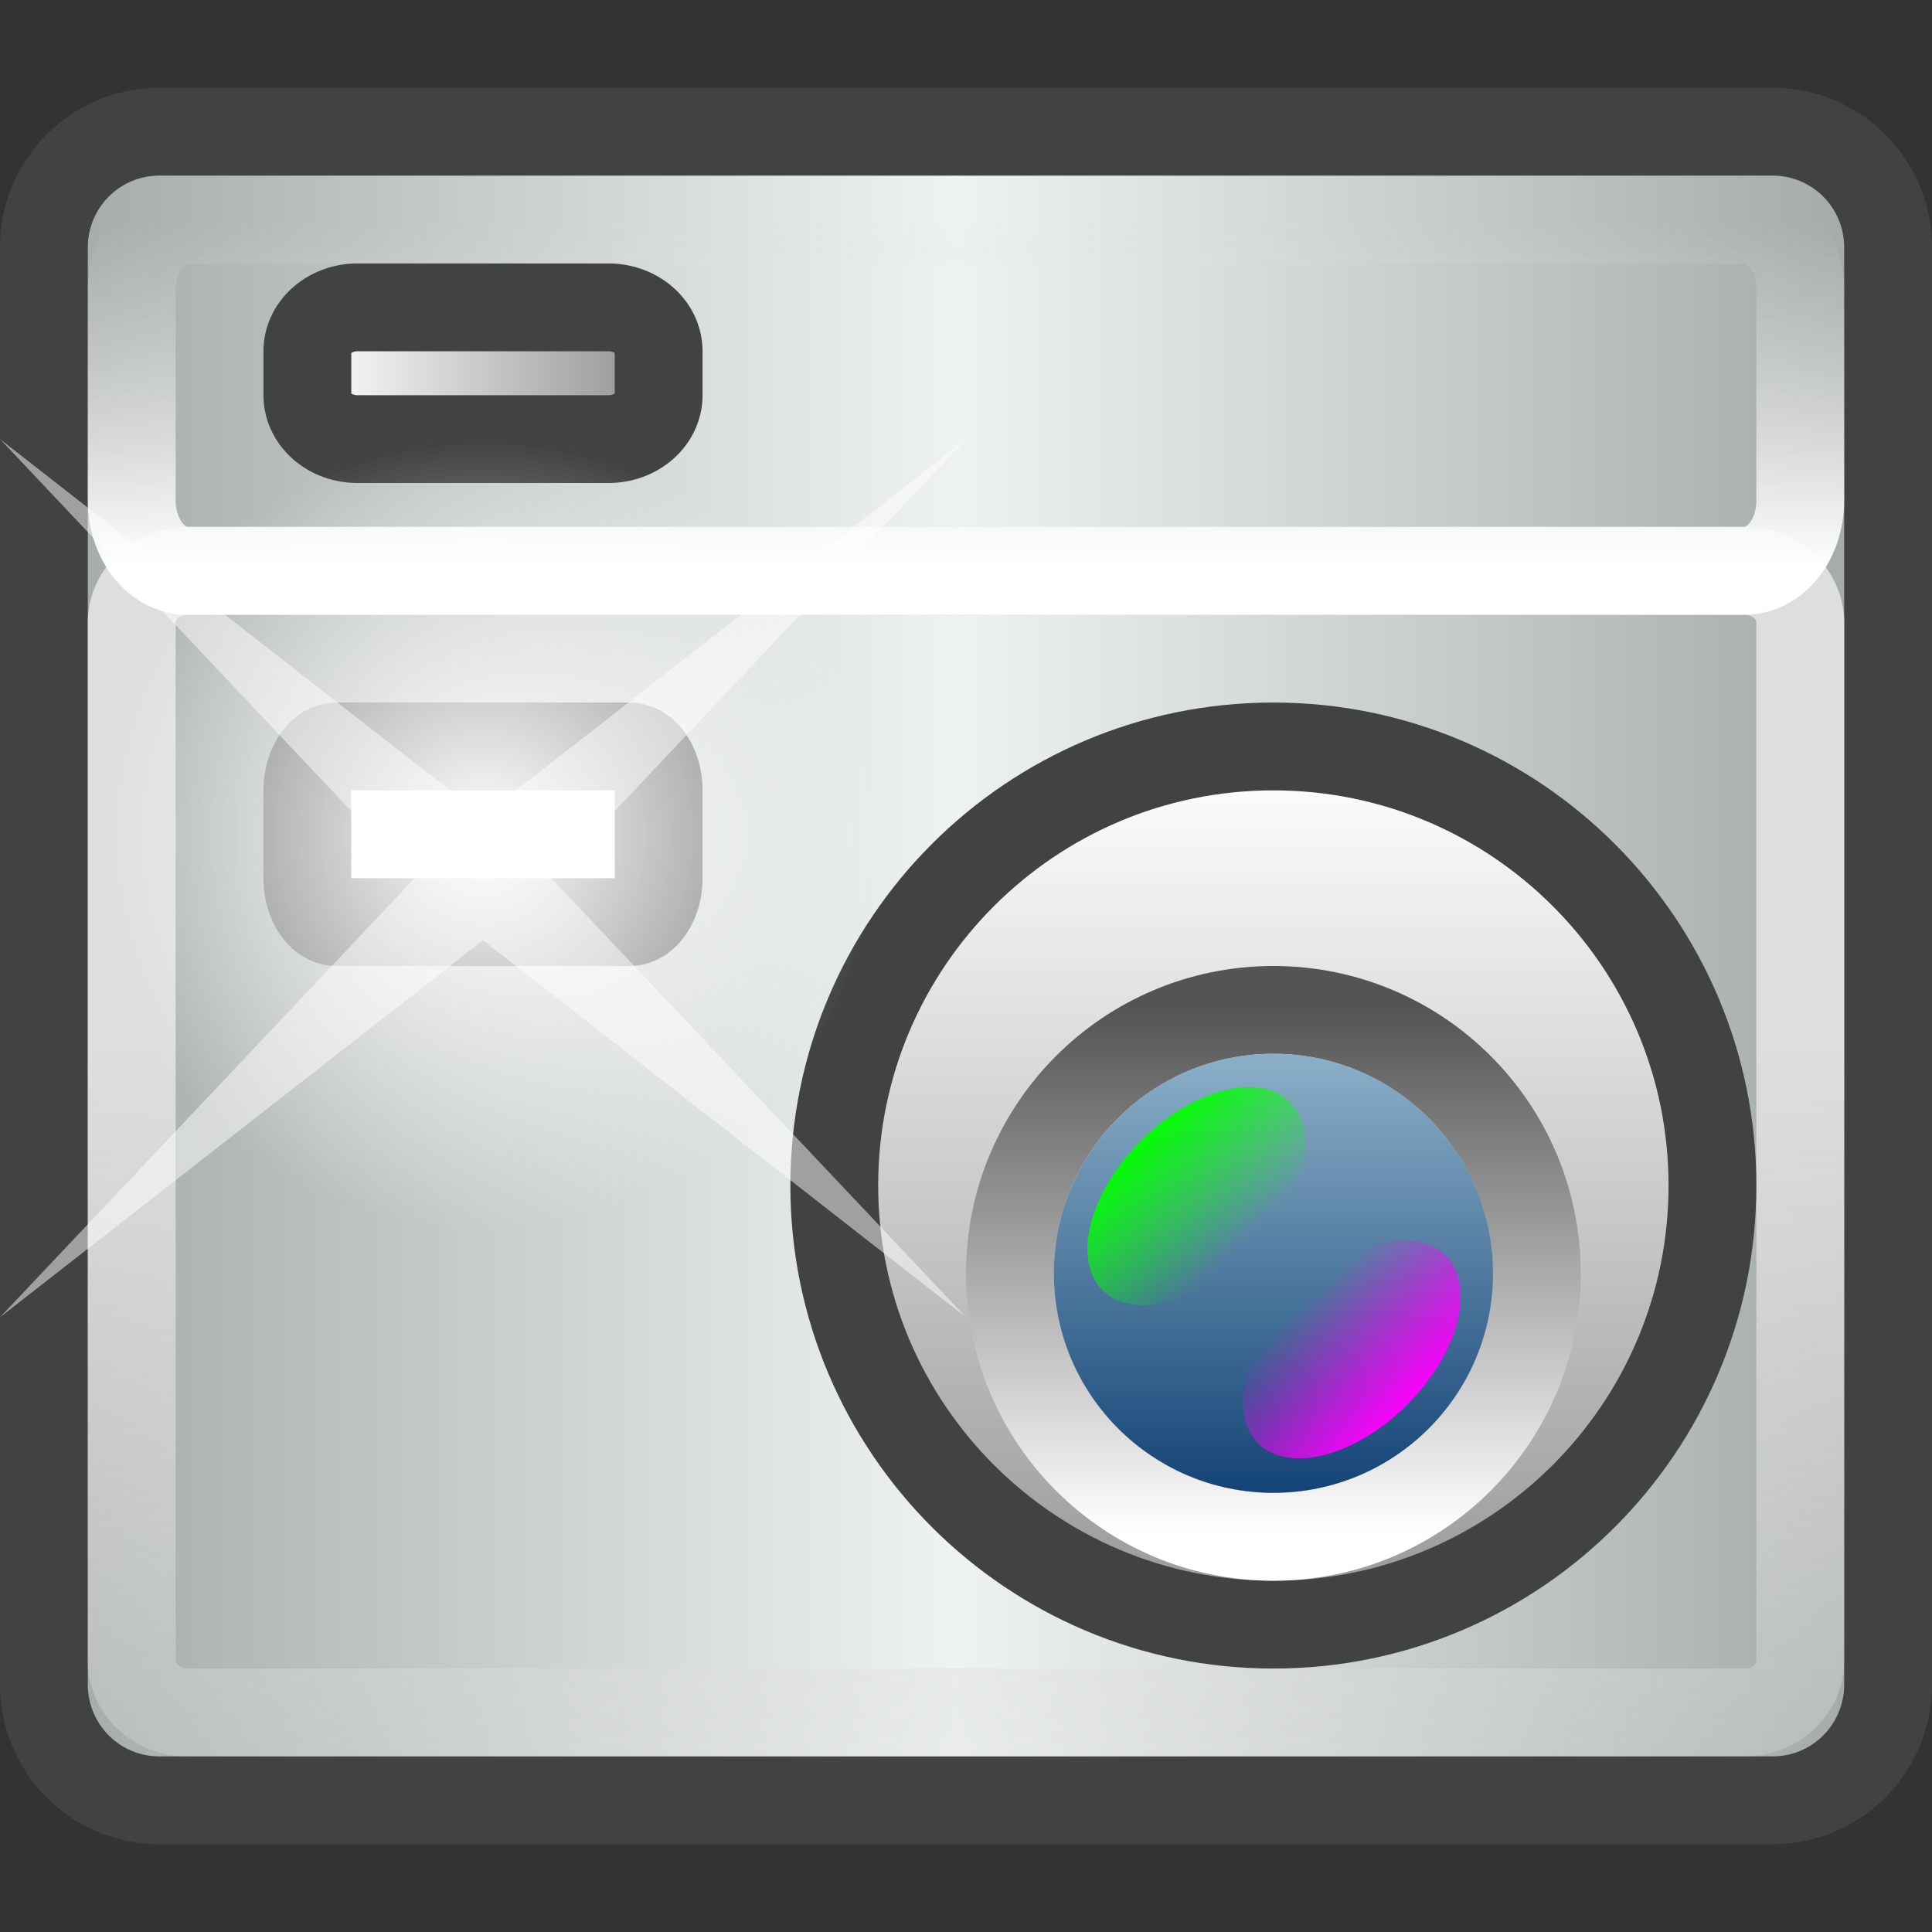
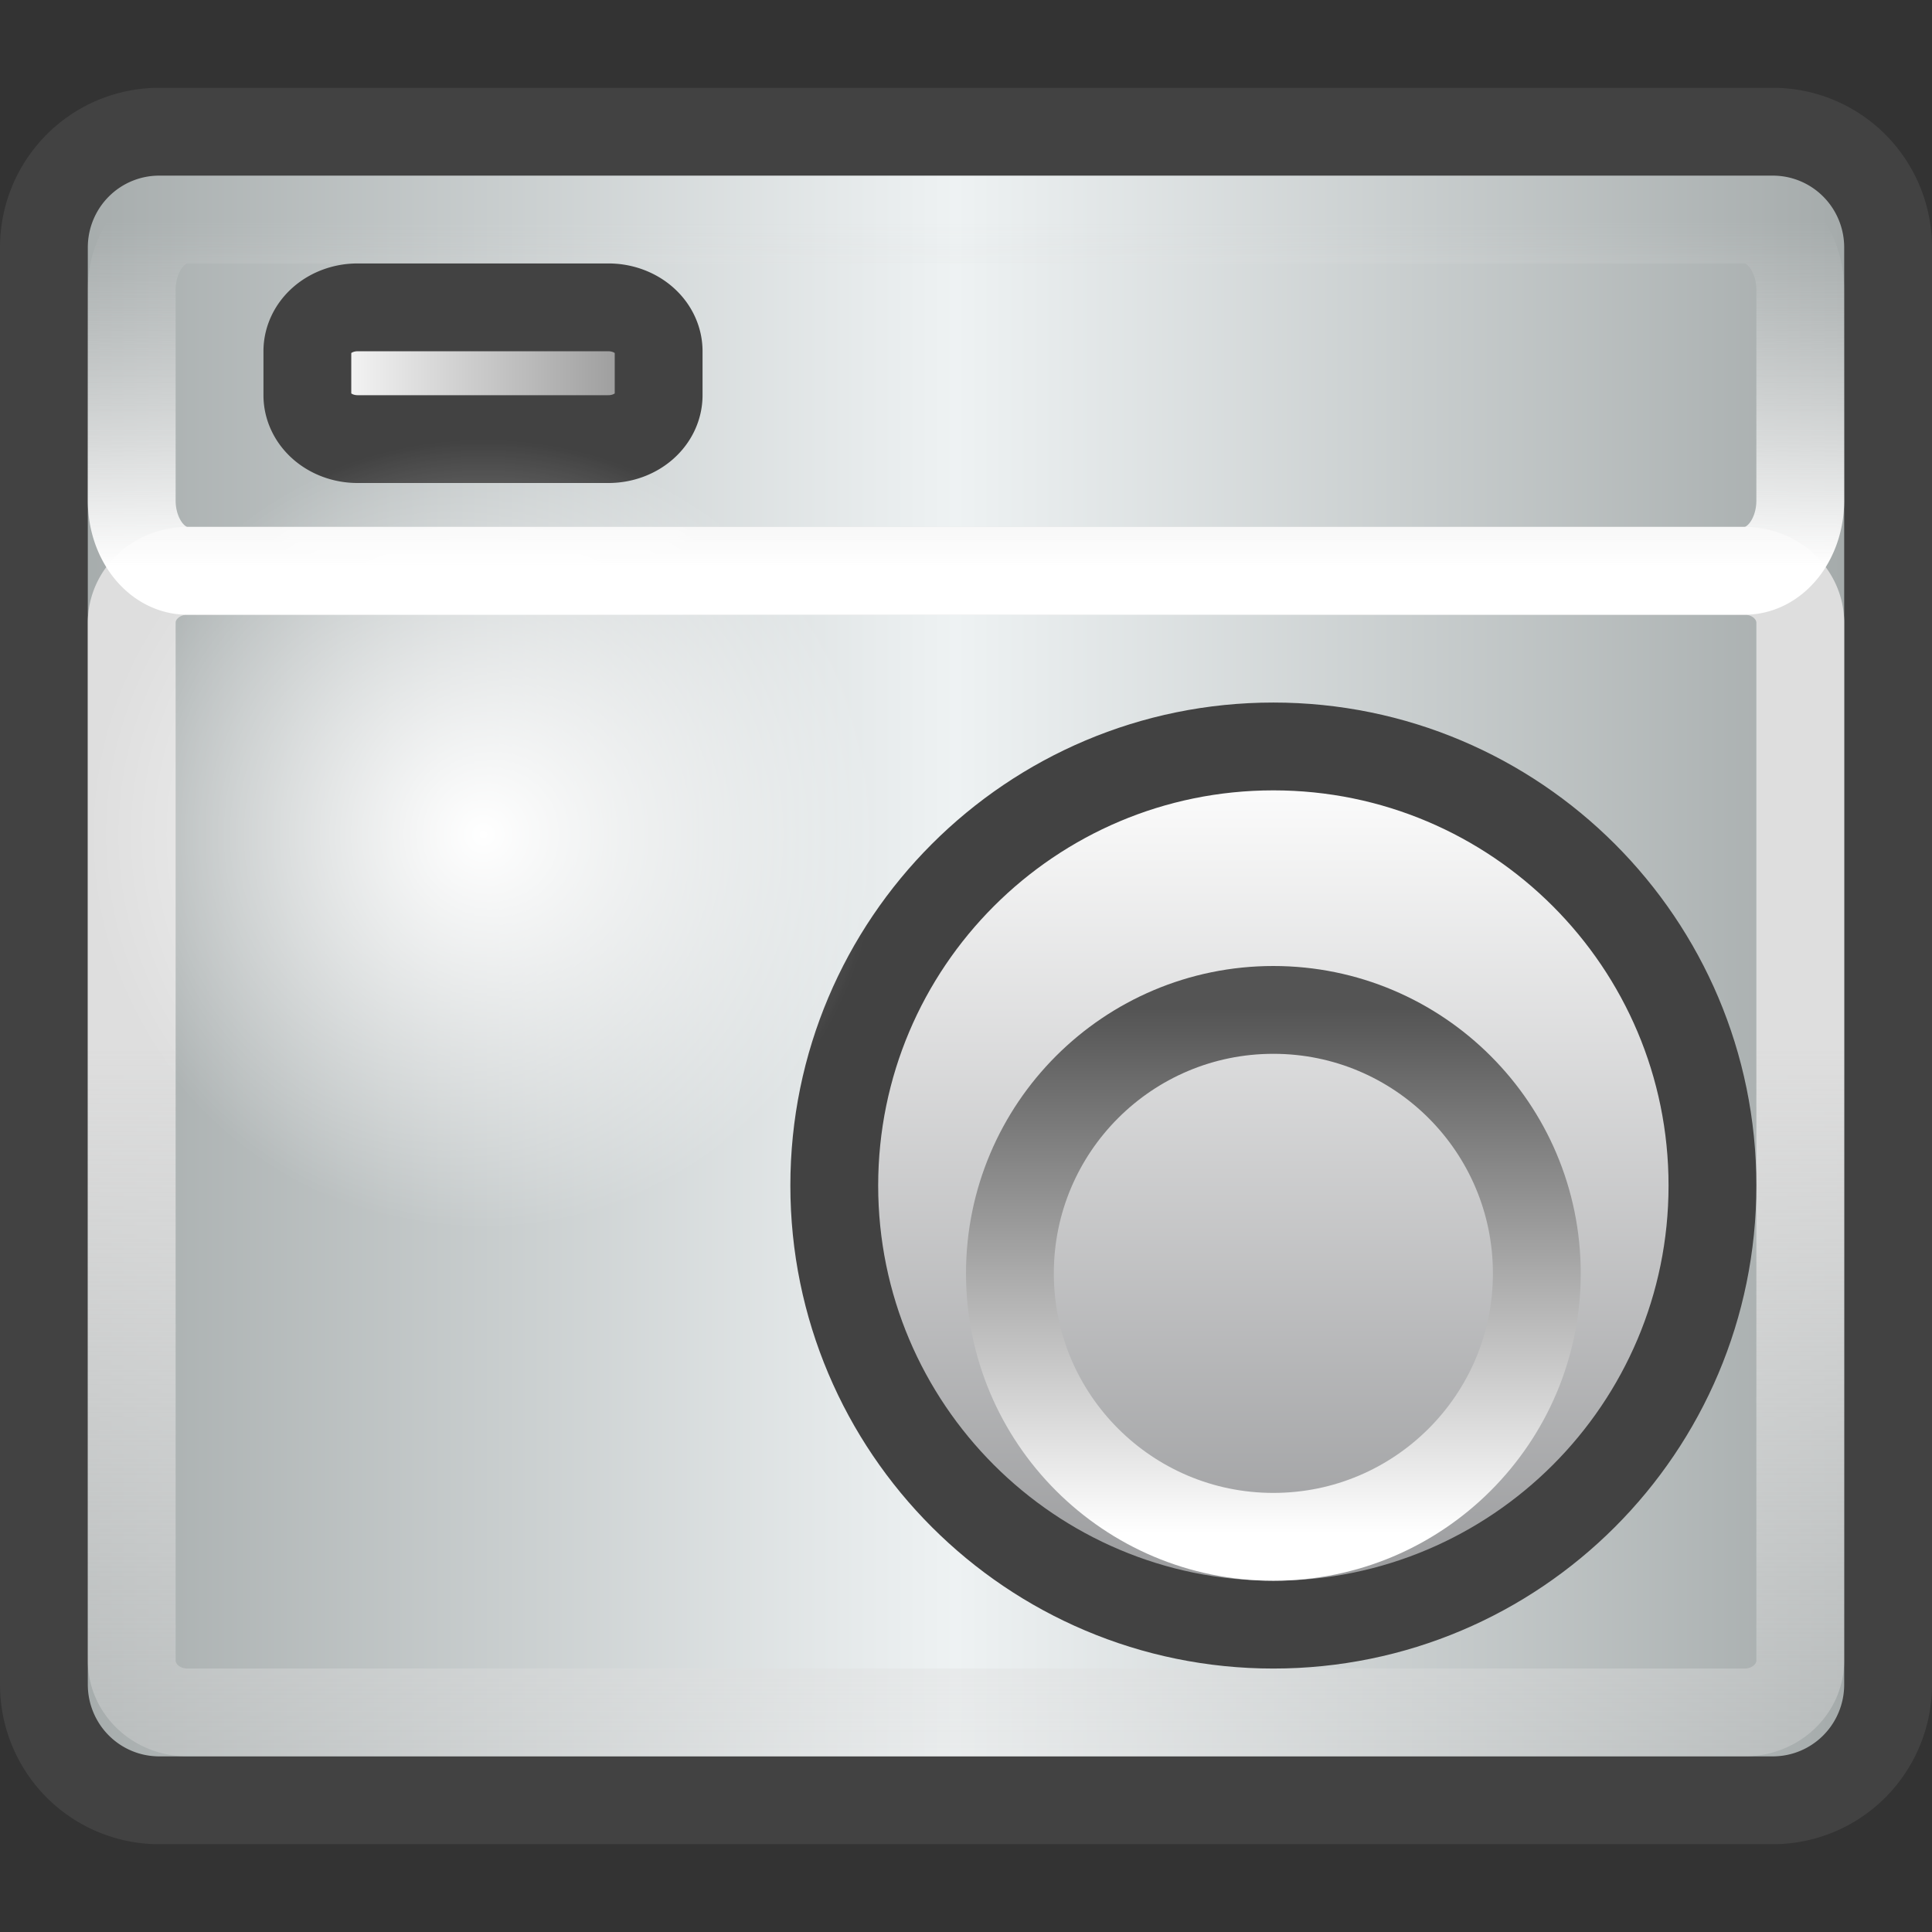
<svg xmlns="http://www.w3.org/2000/svg" xmlns:ns1="http://www.inkscape.org/namespaces/inkscape" xmlns:ns2="http://sodipodi.sourceforge.net/DTD/sodipodi-0.dtd" xmlns:xlink="http://www.w3.org/1999/xlink" viewBox="0 0 22 22" id="svg2" version="1.1" ns1:version="0.48.3.1 r9886" width="100%" height="100%" ns2:docname="camera-photo.svg">
  <rect x="0" y="0" width="22" height="22" fill="#333333" stroke="none" />
  <ns2:namedview pagecolor="#ffffff" bordercolor="#666666" borderopacity="1" objecttolerance="10" gridtolerance="10" guidetolerance="10" ns1:pageopacity="0" ns1:pageshadow="2" ns1:window-width="1280" ns1:window-height="976" id="namedview114" showgrid="true" ns1:zoom="8" ns1:cx="37.660316" ns1:cy="19.381967" ns1:window-x="0" ns1:window-y="24" ns1:window-maximized="1" ns1:current-layer="svg2">
    <ns1:grid type="xygrid" id="grid3038" empspacing="5" visible="true" enabled="true" snapvisiblegridlinesonly="true" />
  </ns2:namedview>
  <defs id="defs4">
    <linearGradient id="linearGradient5060-10">
      <stop offset="0" id="stop15" />
      <stop offset="1" stop-opacity="0" id="stop17" />
    </linearGradient>
    <linearGradient gradientUnits="userSpaceOnUse" id="linearGradient3645" x2="0" y1="35.586" y2="42.629">
      <stop offset="0" stop-opacity="0" id="stop20" />
      <stop offset=".5" id="stop22" />
      <stop offset="1" stop-opacity="0" id="stop24" />
    </linearGradient>
    <linearGradient gradientUnits="userSpaceOnUse" id="linearGradient3649" spreadMethod="reflect" x1="41.789" x2="63.373">
      <stop offset="0" stop-color="#eef2f3" id="stop27" />
      <stop offset="1" stop-color="#a2a8a8" id="stop29" />
    </linearGradient>
    <linearGradient gradientUnits="userSpaceOnUse" id="linearGradient3651" x2="0" y1="30.527" y2="40.921">
      <stop offset="0" stop-color="#fff" id="stop32" />
      <stop offset="1" stop-color="#959698" id="stop34" />
    </linearGradient>
    <linearGradient gradientUnits="userSpaceOnUse" id="linearGradient3655" x2="0" y1="30.527" y2="40.921">
      <stop offset="0" stop-color="#8aaec7" id="stop37" />
      <stop offset="1" stop-color="#124275" id="stop39" />
    </linearGradient>
    <linearGradient gradientUnits="userSpaceOnUse" id="linearGradient3657" x2="0" y1="30.215" y2="40.006">
      <stop offset="0" stop-color="#0f0" id="stop42" />
      <stop offset="1" stop-color="#0f0" stop-opacity="0" id="stop44" />
    </linearGradient>
    <linearGradient gradientUnits="userSpaceOnUse" id="linearGradient3659" x2="0" y1="30.495" y2="40.888">
      <stop offset="0" stop-color="#fff" id="stop47" />
      <stop offset="1" stop-color="#545454" id="stop49" />
    </linearGradient>
    <linearGradient gradientUnits="userSpaceOnUse" id="linearGradient3661" x2="0" y1="-41.969" y2="-69.329">
      <stop offset="0" stop-color="#dedede" id="stop52" />
      <stop offset="1" stop-color="#dedede" stop-opacity="0" id="stop54" />
    </linearGradient>
    <linearGradient gradientUnits="userSpaceOnUse" id="linearGradient3663" x2="0" y1="29.459" y2="22.541">
      <stop offset="0" stop-color="#fff" id="stop57" />
      <stop offset="1" stop-color="#dedede" stop-opacity="0" id="stop59" />
    </linearGradient>
    <linearGradient gradientUnits="userSpaceOnUse" id="linearGradient3665" x2="0" y1="30.215" y2="40.006">
      <stop offset="0" stop-color="#f0f" id="stop62" />
      <stop offset="1" stop-color="#f0f" stop-opacity="0" id="stop64" />
    </linearGradient>
    <linearGradient gradientUnits="userSpaceOnUse" id="linearGradient3667" x1="26.611" x2="33.479">
      <stop offset="0" stop-color="#fff" id="stop67" />
      <stop offset="1" stop-color="#929292" id="stop69" />
    </linearGradient>
    <radialGradient cx="43.133" cy="28.731" gradientUnits="userSpaceOnUse" id="radialGradient3669" r="5.922">
      <stop offset="0" stop-color="#fff" id="stop72" />
      <stop offset="1" stop-color="#fff" stop-opacity="0" id="stop74" />
    </radialGradient>
    <radialGradient cx="605.714" cy="486.648" gradientTransform="matrix(0.062,0,0,0.029,-0.363,24.953)" gradientUnits="userSpaceOnUse" id="radialGradient3643" r="117.143" xlink:href="#linearGradient5060-10" />
    <radialGradient cx="605.714" cy="486.648" gradientTransform="matrix(-0.062,0,0,0.029,44.532,24.953)" gradientUnits="userSpaceOnUse" id="radialGradient3647" r="117.143" xlink:href="#linearGradient5060-10" />
    <radialGradient ns1:collect="always" xlink:href="#radialGradient3669" id="radialGradient3046" gradientUnits="userSpaceOnUse" cx="43.133" cy="28.731" r="5.922" gradientTransform="matrix(0.76,0,0,0.76,-27.276,-12.332)" />
    <linearGradient ns1:collect="always" xlink:href="#linearGradient3667" id="linearGradient3049" gradientUnits="userSpaceOnUse" x1="26.611" x2="33.479" gradientTransform="matrix(0.571,0,0,0.5,-11.643,-8.75)" />
    <linearGradient ns1:collect="always" xlink:href="#linearGradient3665" id="linearGradient3052" gradientUnits="userSpaceOnUse" y1="30.215" x2="0" y2="40.006" gradientTransform="matrix(-0.192,0.191,-0.113,-0.113,26.514,14.38)" />
    <linearGradient ns1:collect="always" xlink:href="#linearGradient3663" id="linearGradient3056" gradientUnits="userSpaceOnUse" y1="29.459" x2="0" y2="22.541" gradientTransform="matrix(0.463,0,0,0.571,-8.463,-10.357)" />
    <linearGradient ns1:collect="always" xlink:href="#linearGradient3661" id="linearGradient3059" gradientUnits="userSpaceOnUse" y1="-41.969" x2="0" y2="-69.329" gradientTransform="matrix(0.463,0,0,-0.433,-8.463,-6.283)" />
    <linearGradient ns1:collect="always" xlink:href="#linearGradient3659" id="linearGradient3062" gradientUnits="userSpaceOnUse" y1="30.495" x2="0" y2="40.888" gradientTransform="matrix(0.575,0,0,-0.575,-3.703,34.994)" />
    <linearGradient ns1:collect="always" xlink:href="#linearGradient3657" id="linearGradient3065" gradientUnits="userSpaceOnUse" y1="30.215" x2="0" y2="40.006" gradientTransform="matrix(0.192,-0.191,0.113,0.113,4.649,16.813)" />
    <linearGradient ns1:collect="always" xlink:href="#linearGradient3655" id="linearGradient3068" gradientUnits="userSpaceOnUse" y1="30.527" x2="0" y2="40.921" gradientTransform="matrix(0.449,0,0,0.448,1.37,-0.343)" />
    <linearGradient ns1:collect="always" xlink:href="#linearGradient3651" id="linearGradient3074" gradientUnits="userSpaceOnUse" y1="30.527" x2="0" y2="40.921" gradientTransform="matrix(0.959,0,0,0.959,-15.839,-20.658)" />
    <linearGradient ns1:collect="always" xlink:href="#linearGradient3649" id="linearGradient3077" gradientUnits="userSpaceOnUse" spreadMethod="reflect" x1="41.789" x2="63.373" gradientTransform="matrix(0.488,0,0,0.487,-9.512,-8.974)" />
    <linearGradient ns1:collect="always" xlink:href="#linearGradient3655" id="linearGradient3094" gradientUnits="userSpaceOnUse" gradientTransform="matrix(0.449,0,0,0.448,1.37,-0.343)" y1="30.527" x2="0" y2="40.921" />
    <linearGradient ns1:collect="always" xlink:href="#linearGradient3657" id="linearGradient3096" gradientUnits="userSpaceOnUse" gradientTransform="matrix(0.192,-0.191,0.113,0.113,4.649,16.813)" y1="30.215" x2="0" y2="40.006" />
    <linearGradient ns1:collect="always" xlink:href="#linearGradient3665" id="linearGradient3098" gradientUnits="userSpaceOnUse" gradientTransform="matrix(-0.192,0.191,-0.113,-0.113,26.514,14.38)" y1="30.215" x2="0" y2="40.006" />
  </defs>
  <path ns1:connector-curvature="0" style="fill:url(#linearGradient3077);stroke:#424242;stroke-width:1" id="path88" d="M 1.812,1.5 H 20.188 A 1.312,1.317 0 0 1 21.5,2.817 V 19.183 A 1.312,1.317 0 0 1 20.188,20.5 H 1.812 A 1.312,1.317 0 0 1 0.5,19.183 V 2.817 A 1.312,1.317 0 0 1 1.812,1.5" />
  <path ns1:connector-curvature="0" style="fill:none;stroke:url(#linearGradient3059);stroke-width:1" id="path100" d="M 2.133,19.5 H 19.867 A 0.633,0.591 0 0 0 20.5,18.909 V 7.091 A 0.633,0.591 0 0 0 19.867,6.5 H 2.133 A 0.633,0.591 0 0 0 1.5,7.091 V 18.909 A 0.633,0.591 0 0 0 2.133,19.5" />
  <path ns1:connector-curvature="0" style="fill:none;stroke:url(#linearGradient3056);stroke-width:1" id="path102" d="M 2.133,2.5 H 19.867 A 0.633,0.8 0 0 1 20.5,3.3 V 5.7 A 0.633,0.8 0 0 1 19.867,6.5 H 2.133 A 0.633,0.8 0 0 1 1.5,5.7 V 3.3 A 0.633,0.8 0 0 1 2.133,2.5" />
-   <path style="fill:white;stroke:#777;stroke-width:1" ns1:connector-curvature="0" id="path104" d="M 3.835,8.5 H 7.165 A 0.335,0.502 0 0 1 7.5,9.002 V 9.998 A 0.335,0.502 0 0 1 7.165,10.5 H 3.835 A 0.335,0.502 0 0 1 3.5,9.998 V 9.002 A 0.335,0.502 0 0 1 3.835,8.5" />
  <path ns1:connector-curvature="0" style="fill:url(#linearGradient3049);stroke:#424242;stroke-width:1" id="path108" d="M 4.071,3.5 H 6.929 A 0.571,0.5 0 0 1 7.5,4 V 4.5 A 0.571,0.5 0 0 1 6.929,5 H 4.071 A 0.571,0.5 0 0 1 3.5,4.5 V 4 A 0.571,0.5 0 0 1 4.071,3.5" />
  <path ns1:connector-curvature="0" style="fill:url(#linearGradient3074);stroke:#424242;stroke-width:1" id="path90" d="m 19.5,13.5 c 0,2.761 -2.239,5 -5,5 -2.761,0 -5,-2.239 -5,-5 0,-2.761 2.239,-5 5,-5 2.761,0 5,2.239 5,5 z" />
  <path ns1:connector-curvature="0" style="fill:none;stroke:url(#linearGradient3062);stroke-width:1" id="path98" d="m 17.5,14.5 c 0,-1.657 -1.343,-3 -3,-3 -1.657,0 -3,1.343 -3,3 0,1.657 1.343,3 3,3 1.657,0 3,-1.343 3,-3 z" />
  <g id="g3088" transform="matrix(1.068,0,0,1.071,-2.133,-2.211)">
    <g id="g3083">
-       <path ns1:connector-curvature="0" style="fill:url(#linearGradient3094)" id="path94" d="m 17.916,15.602 c 0,1.289 -1.048,2.334 -2.341,2.334 -1.293,0 -2.341,-1.045 -2.341,-2.334 0,-1.289 1.048,-2.334 2.341,-2.334 1.293,0 2.341,1.045 2.341,2.334 z" />
-       <path ns1:connector-curvature="0" style="fill:url(#linearGradient3096)" id="path96" d="m 15.754,13.784 c 0.326,0.326 0.143,1.036 -0.41,1.588 -0.552,0.551 -1.265,0.734 -1.591,0.409 -0.326,-0.326 -0.143,-1.036 0.41,-1.588 0.552,-0.551 1.265,-0.734 1.591,-0.409 z" />
-       <path ns1:connector-curvature="0" style="fill:url(#linearGradient3098)" id="path106" d="m 15.409,17.409 c -0.326,-0.326 -0.143,-1.036 0.41,-1.588 0.552,-0.551 1.265,-0.734 1.591,-0.409 C 17.736,15.738 17.552,16.449 17,17 c -0.552,0.551 -1.265,0.734 -1.591,0.409 z" />
-     </g>
+       </g>
  </g>
  <path ns1:connector-curvature="0" style="fill:url(#radialGradient3046)" id="path110" d="M 10,9.5 C 10,11.985 7.985,14 5.5,14 3.015,14 1,11.985 1,9.5 1,7.015 3.015,5 5.5,5 7.985,5 10,7.015 10,9.5 z" />
-   <path style="fill:white;fill-opacity:0.498" ns1:connector-curvature="0" id="path112" d="M 11,15 5.5,10.707 0,15 4.722,10 0,5 5.5,9.293 11,5 6.278,10 z" />
</svg>